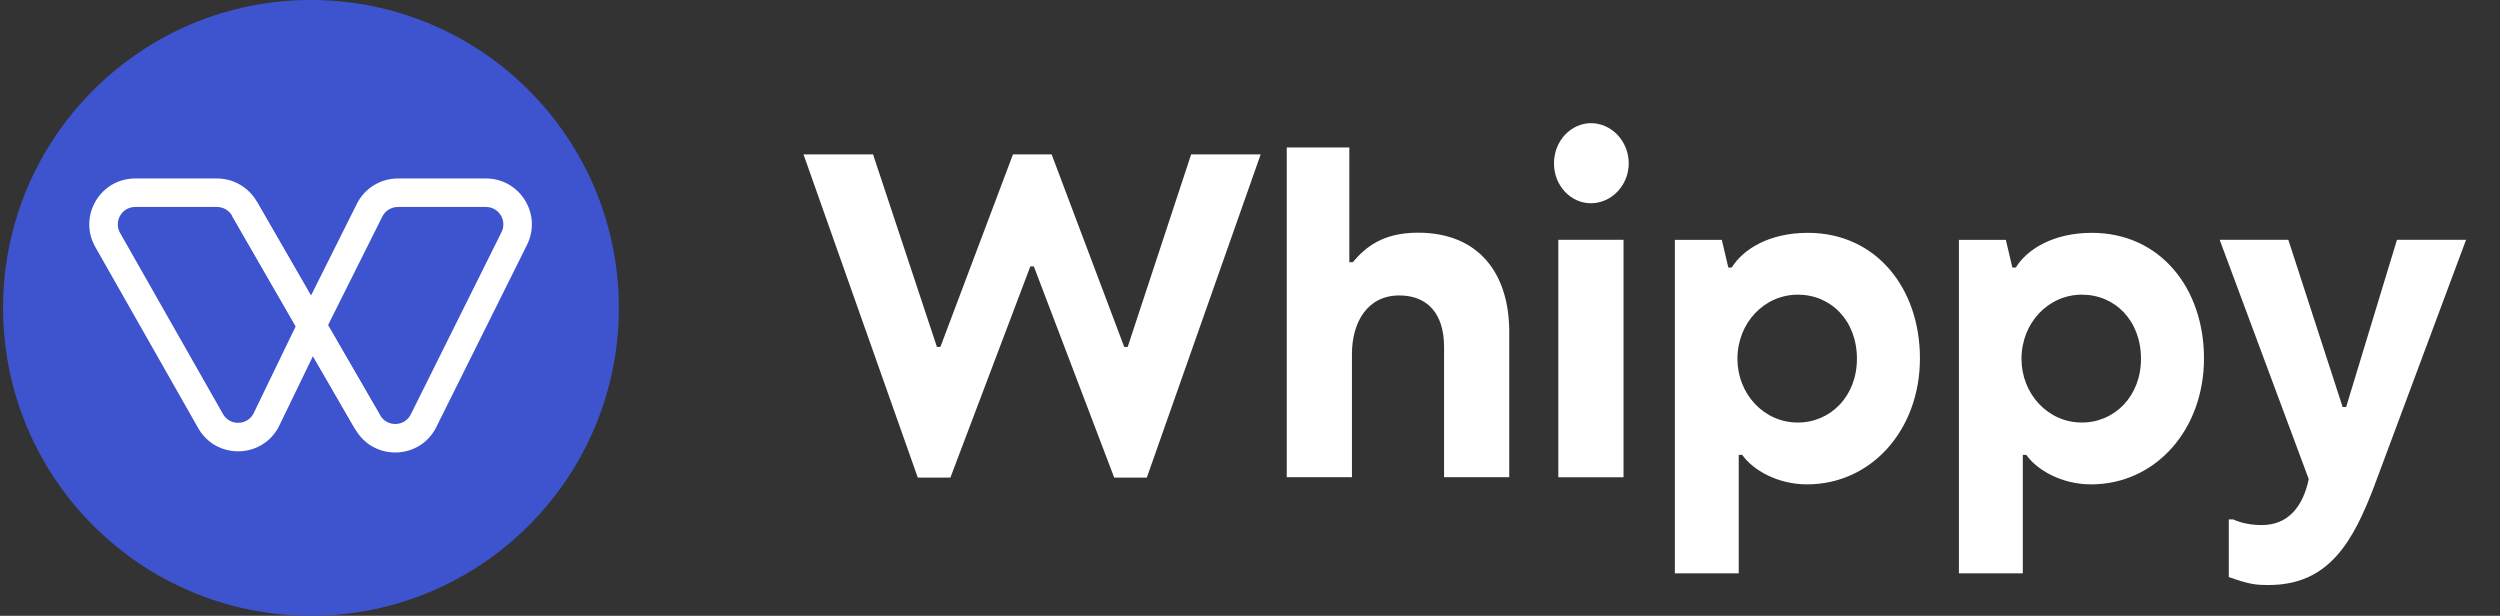
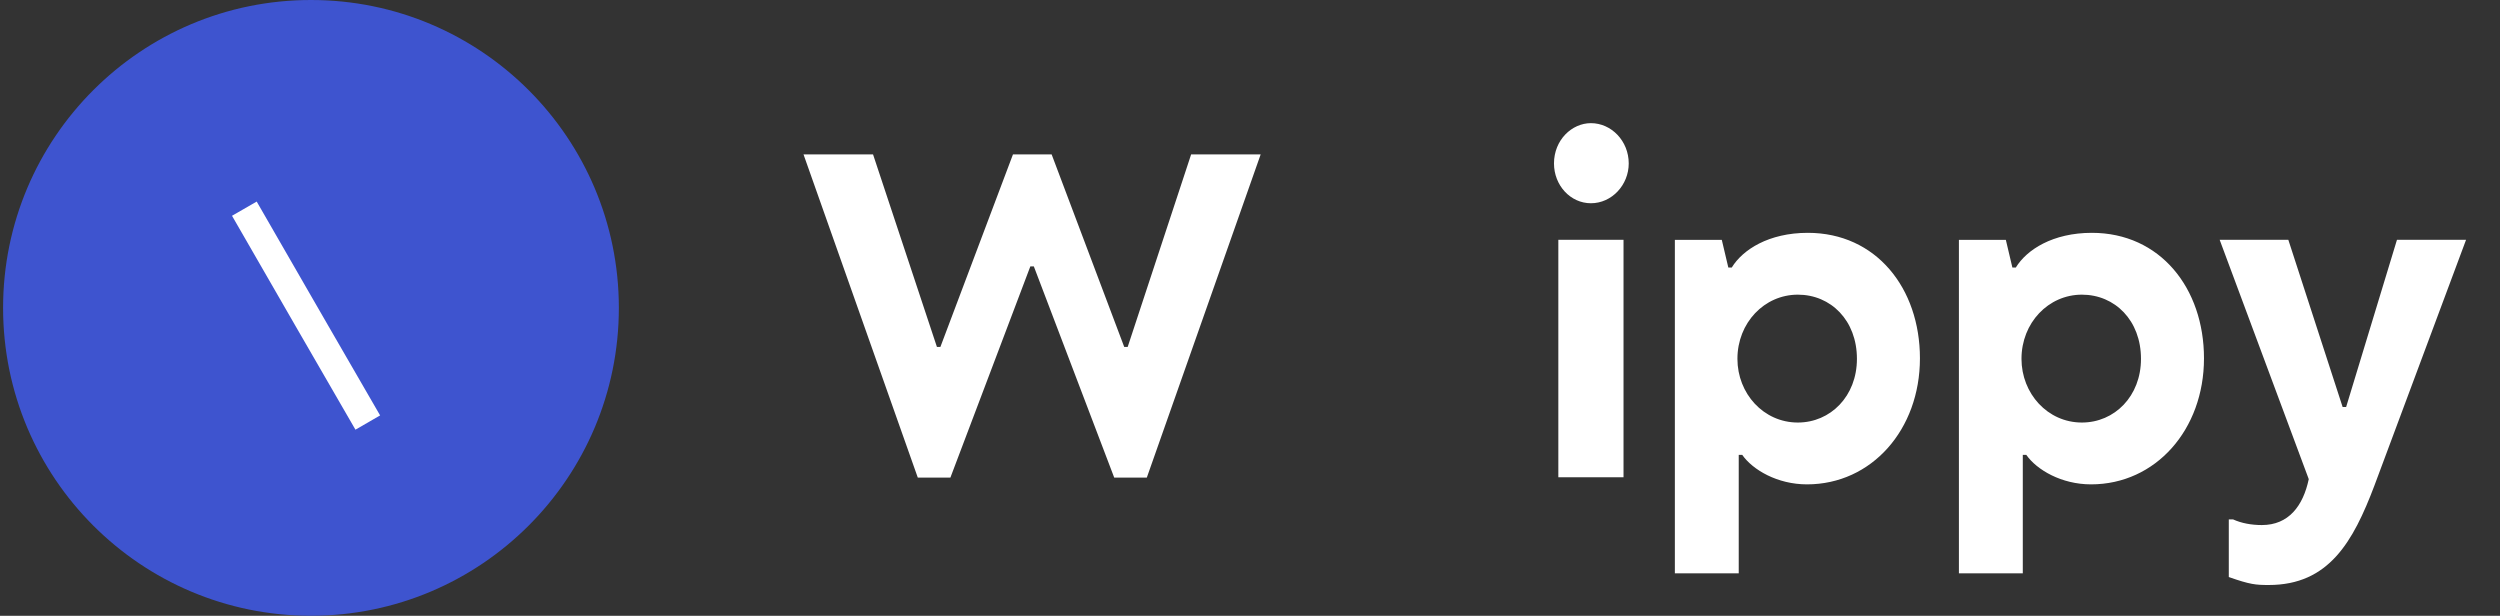
<svg xmlns="http://www.w3.org/2000/svg" width="272" height="67" viewBox="0 0 272 67" fill="none">
  <rect x="0" y="0" width="272" height="67" fill="#333333" stroke="none" />
  <g clip-path="url(#clip0_4678_77017)">
    <path d="M99.856 51.963H103.403L112.102 28.981H112.48L121.227 51.963H124.773L137.16 16.801H129.595L122.692 37.745H122.315L114.419 16.801H110.21L102.315 37.745H101.937L94.988 16.801H87.423L99.856 51.963Z" fill="white" />
-     <path d="M139.999 51.917H147.092V38.515C147.092 35.1 148.746 32.145 152.244 32.145C155.271 32.145 157.114 34.08 157.114 37.75V51.917H164.206V36.12C164.206 29.647 160.802 25.316 154.277 25.316C150.448 25.316 148.557 26.895 147.186 28.526H146.807V16.042H139.999V51.917Z" fill="white" />
    <path d="M173.093 22.113C175.362 22.113 177.206 20.125 177.206 17.782C177.206 15.335 175.315 13.399 173.093 13.399C171.012 13.399 169.074 15.233 169.074 17.782C169.074 20.177 170.87 22.113 173.093 22.113ZM169.547 51.924H176.639V26.088H169.547V51.924Z" fill="white" />
    <path d="M182.225 62.38H189.174V49.487H189.553C190.688 51.118 193.383 52.699 196.597 52.699C203.641 52.699 208.889 46.735 208.889 38.99C208.889 31.345 204.115 25.332 196.692 25.332C192.437 25.332 189.6 27.167 188.418 29.104H188.041L187.331 26.098H182.225V62.38ZM195.604 45.972C191.869 45.972 189.032 42.812 189.032 39.041C189.032 35.117 191.965 32.059 195.604 32.059C199.197 32.059 202.034 34.862 202.034 39.041C202.034 43.118 199.15 45.972 195.604 45.972Z" fill="white" />
    <path d="M213.13 62.38H220.08V49.487H220.459C221.594 51.118 224.289 52.699 227.503 52.699C234.547 52.699 239.794 46.735 239.794 38.99C239.794 31.345 235.02 25.332 227.597 25.332C223.342 25.332 220.506 27.167 219.324 29.104H218.946L218.236 26.098H213.13V62.38ZM226.509 45.972C222.774 45.972 219.938 42.812 219.938 39.041C219.938 35.117 222.87 32.059 226.509 32.059C230.103 32.059 232.939 34.862 232.939 39.041C232.939 43.118 230.056 45.972 226.509 45.972Z" fill="white" />
    <path d="M246.842 63.648C253.367 63.648 256.014 58.96 258.331 52.845L268.307 26.092H260.79L255.259 44.284H254.879L248.97 26.092H241.5L251.193 52.131C250.577 55.036 249.018 57.126 246.087 57.126C244.952 57.126 243.864 56.922 242.966 56.514H242.493V62.782C244.81 63.597 245.424 63.648 246.842 63.648Z" fill="white" />
-     <path d="M33.834 66.995C52.334 66.995 67.331 51.998 67.331 33.498C67.331 14.997 52.334 0 33.834 0C15.333 0 0.336 14.997 0.336 33.498C0.336 51.998 15.333 66.995 33.834 66.995Z" fill="#3E54CF" />
-     <path fill-rule="evenodd" clip-rule="evenodd" d="M10.371 26.877C8.48 23.549 10.884 19.418 14.712 19.418H23.609C25.394 19.418 27.043 20.371 27.935 21.918L33.835 32.158L38.825 22.178C39.67 20.486 41.399 19.418 43.291 19.418H52.87C56.578 19.418 58.992 23.316 57.34 26.636L47.471 46.463C45.698 50.026 40.671 50.183 38.679 46.737L34.053 38.735L30.399 46.285C28.647 49.906 23.552 50.074 21.564 46.577L10.371 26.877ZM35.69 35.376L41.597 23.564C41.917 22.922 42.573 22.517 43.291 22.517H52.87C54.276 22.517 55.192 23.996 54.566 25.255L44.697 45.082C44.024 46.434 42.118 46.493 41.362 45.186L35.69 35.376ZM32.179 35.492L25.25 23.465C24.911 22.878 24.286 22.517 23.609 22.517H14.712C13.26 22.517 12.348 24.084 13.066 25.346L24.259 45.045C25.012 46.372 26.945 46.308 27.61 44.935L32.179 35.492Z" fill="white" />
+     <path d="M33.834 66.995C52.334 66.995 67.331 51.998 67.331 33.498C67.331 14.997 52.334 0 33.834 0C15.333 0 0.336 14.997 0.336 33.498C0.336 51.998 15.333 66.995 33.834 66.995" fill="#3E54CF" />
    <path d="M27.928 21.93L33.828 32.17L35.684 35.388L41.356 45.198L38.673 46.749L34.047 38.747L32.173 35.504L25.243 23.477L27.928 21.93Z" fill="white" />
  </g>
  <defs>
    <clipPath id="clip0_4678_77017">
      <rect width="272" height="66.995" fill="white" />
    </clipPath>
  </defs>
</svg>